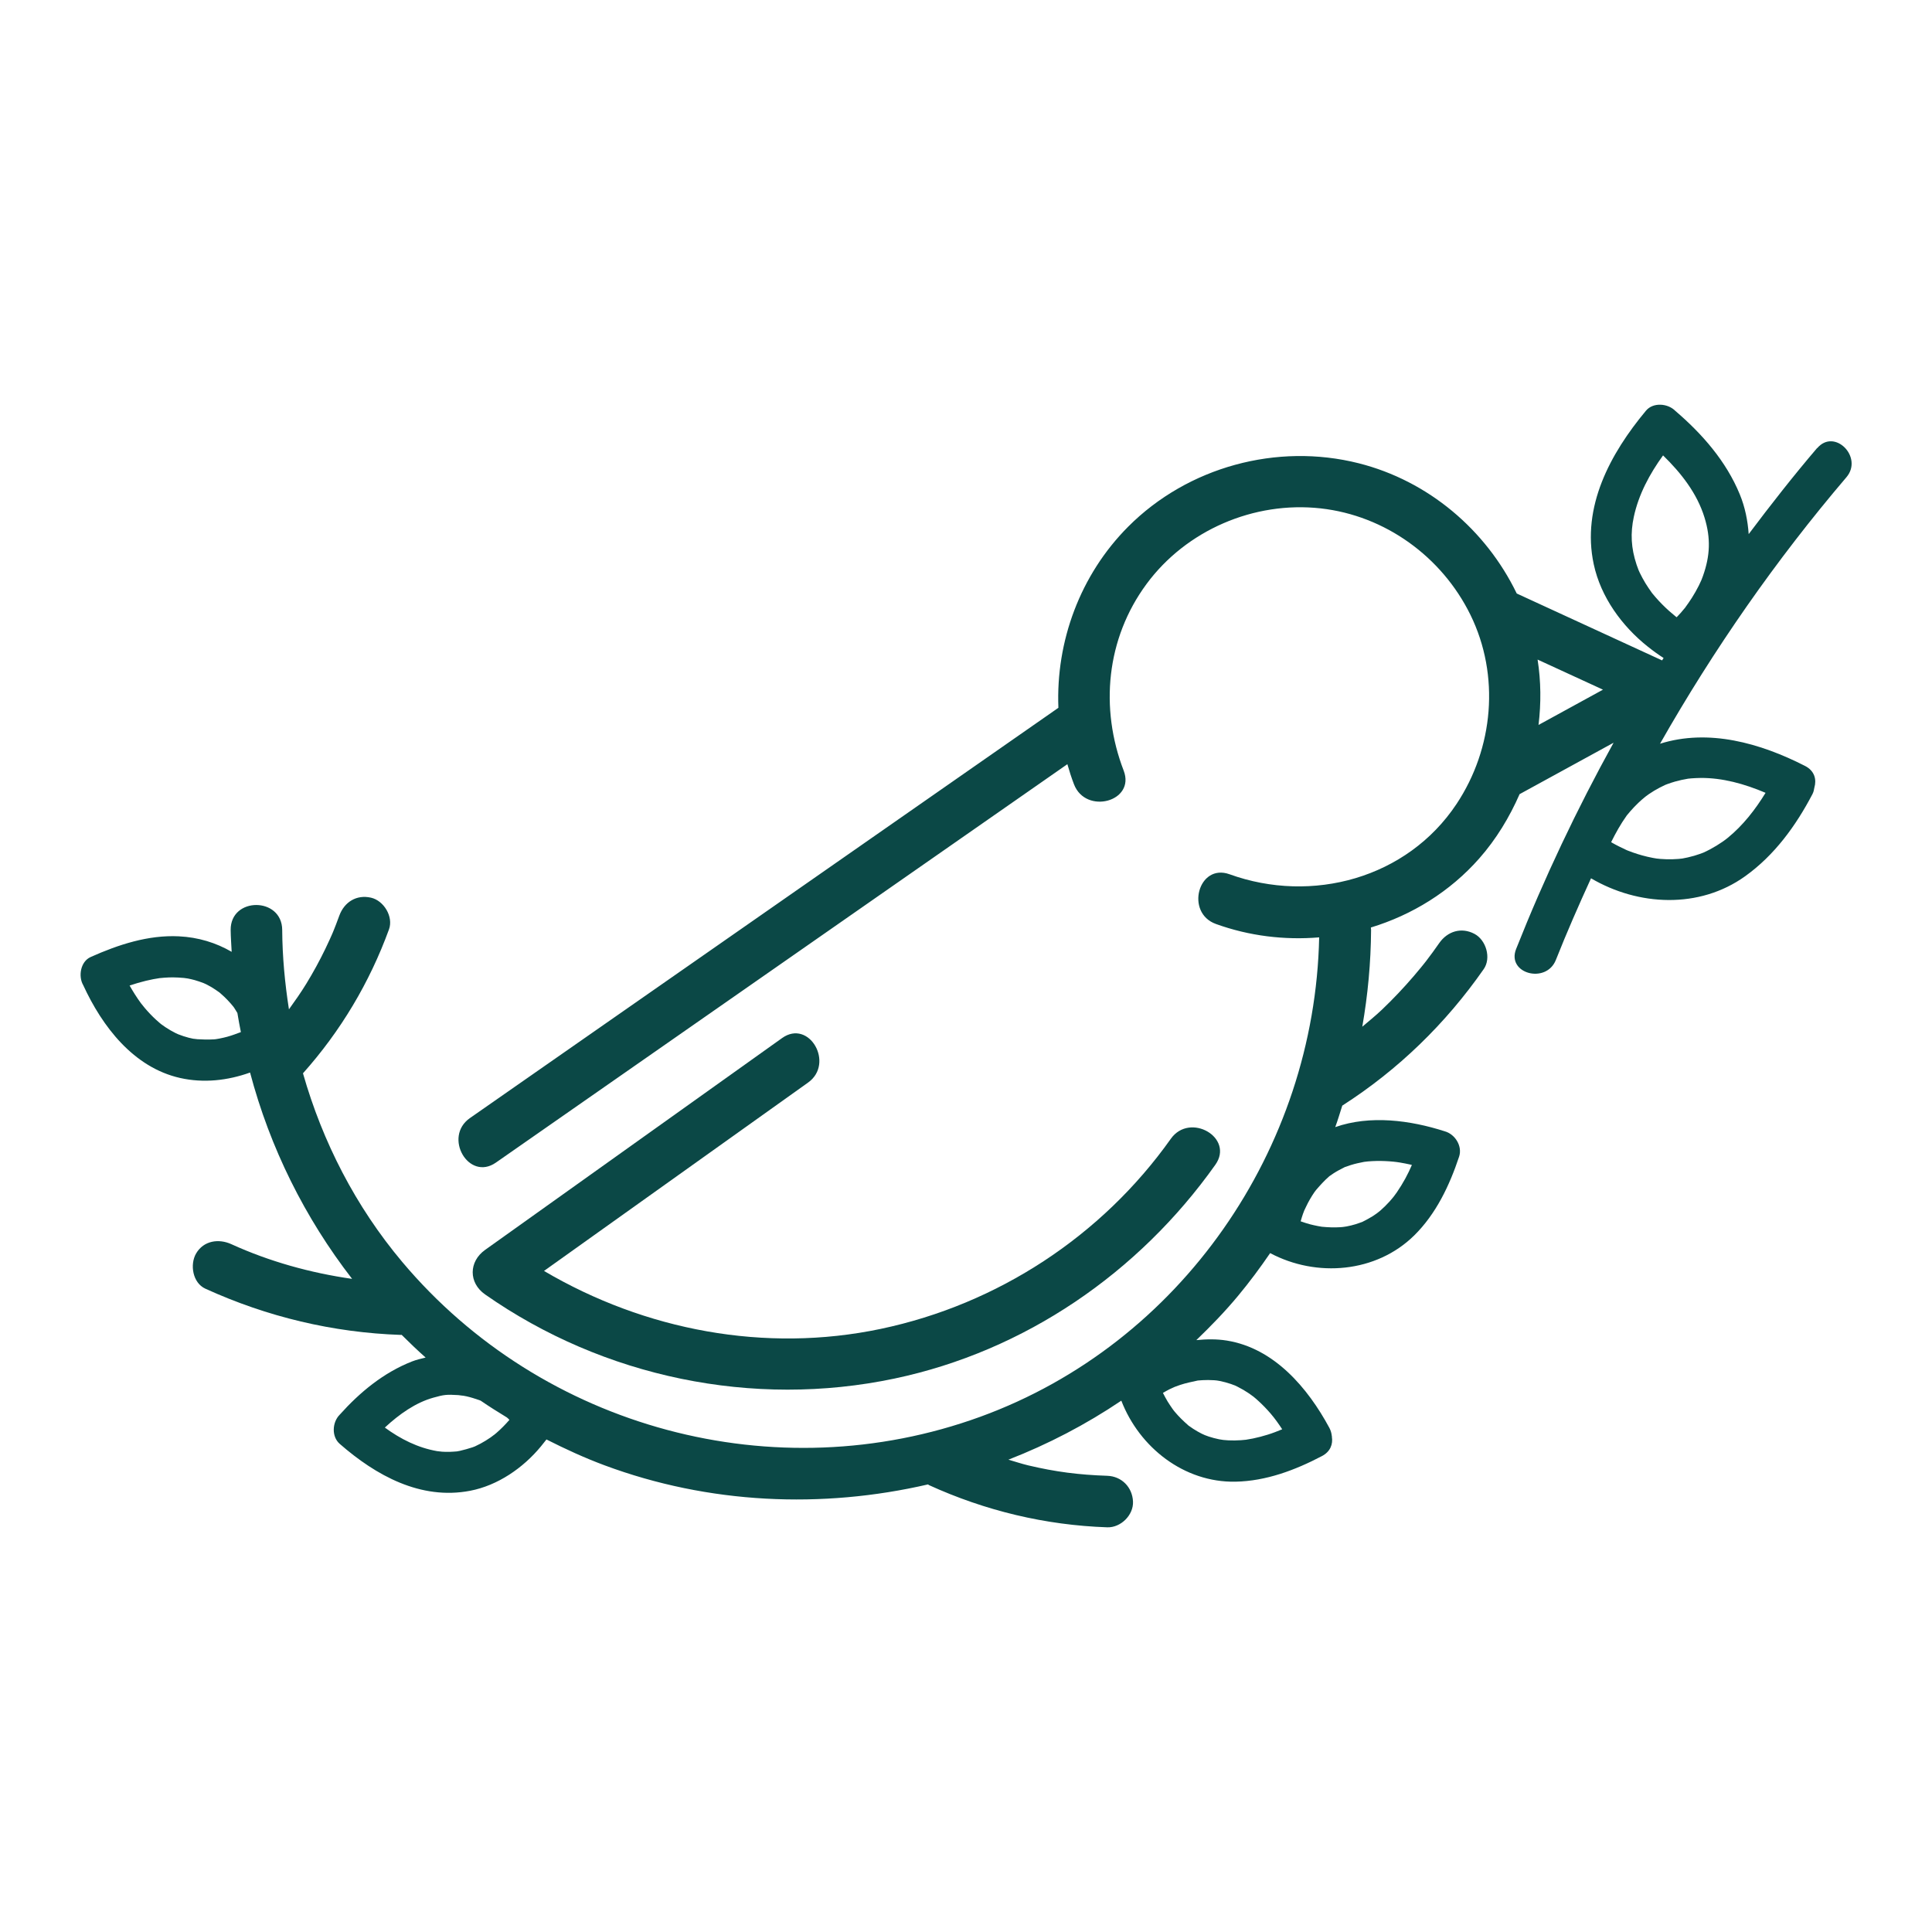
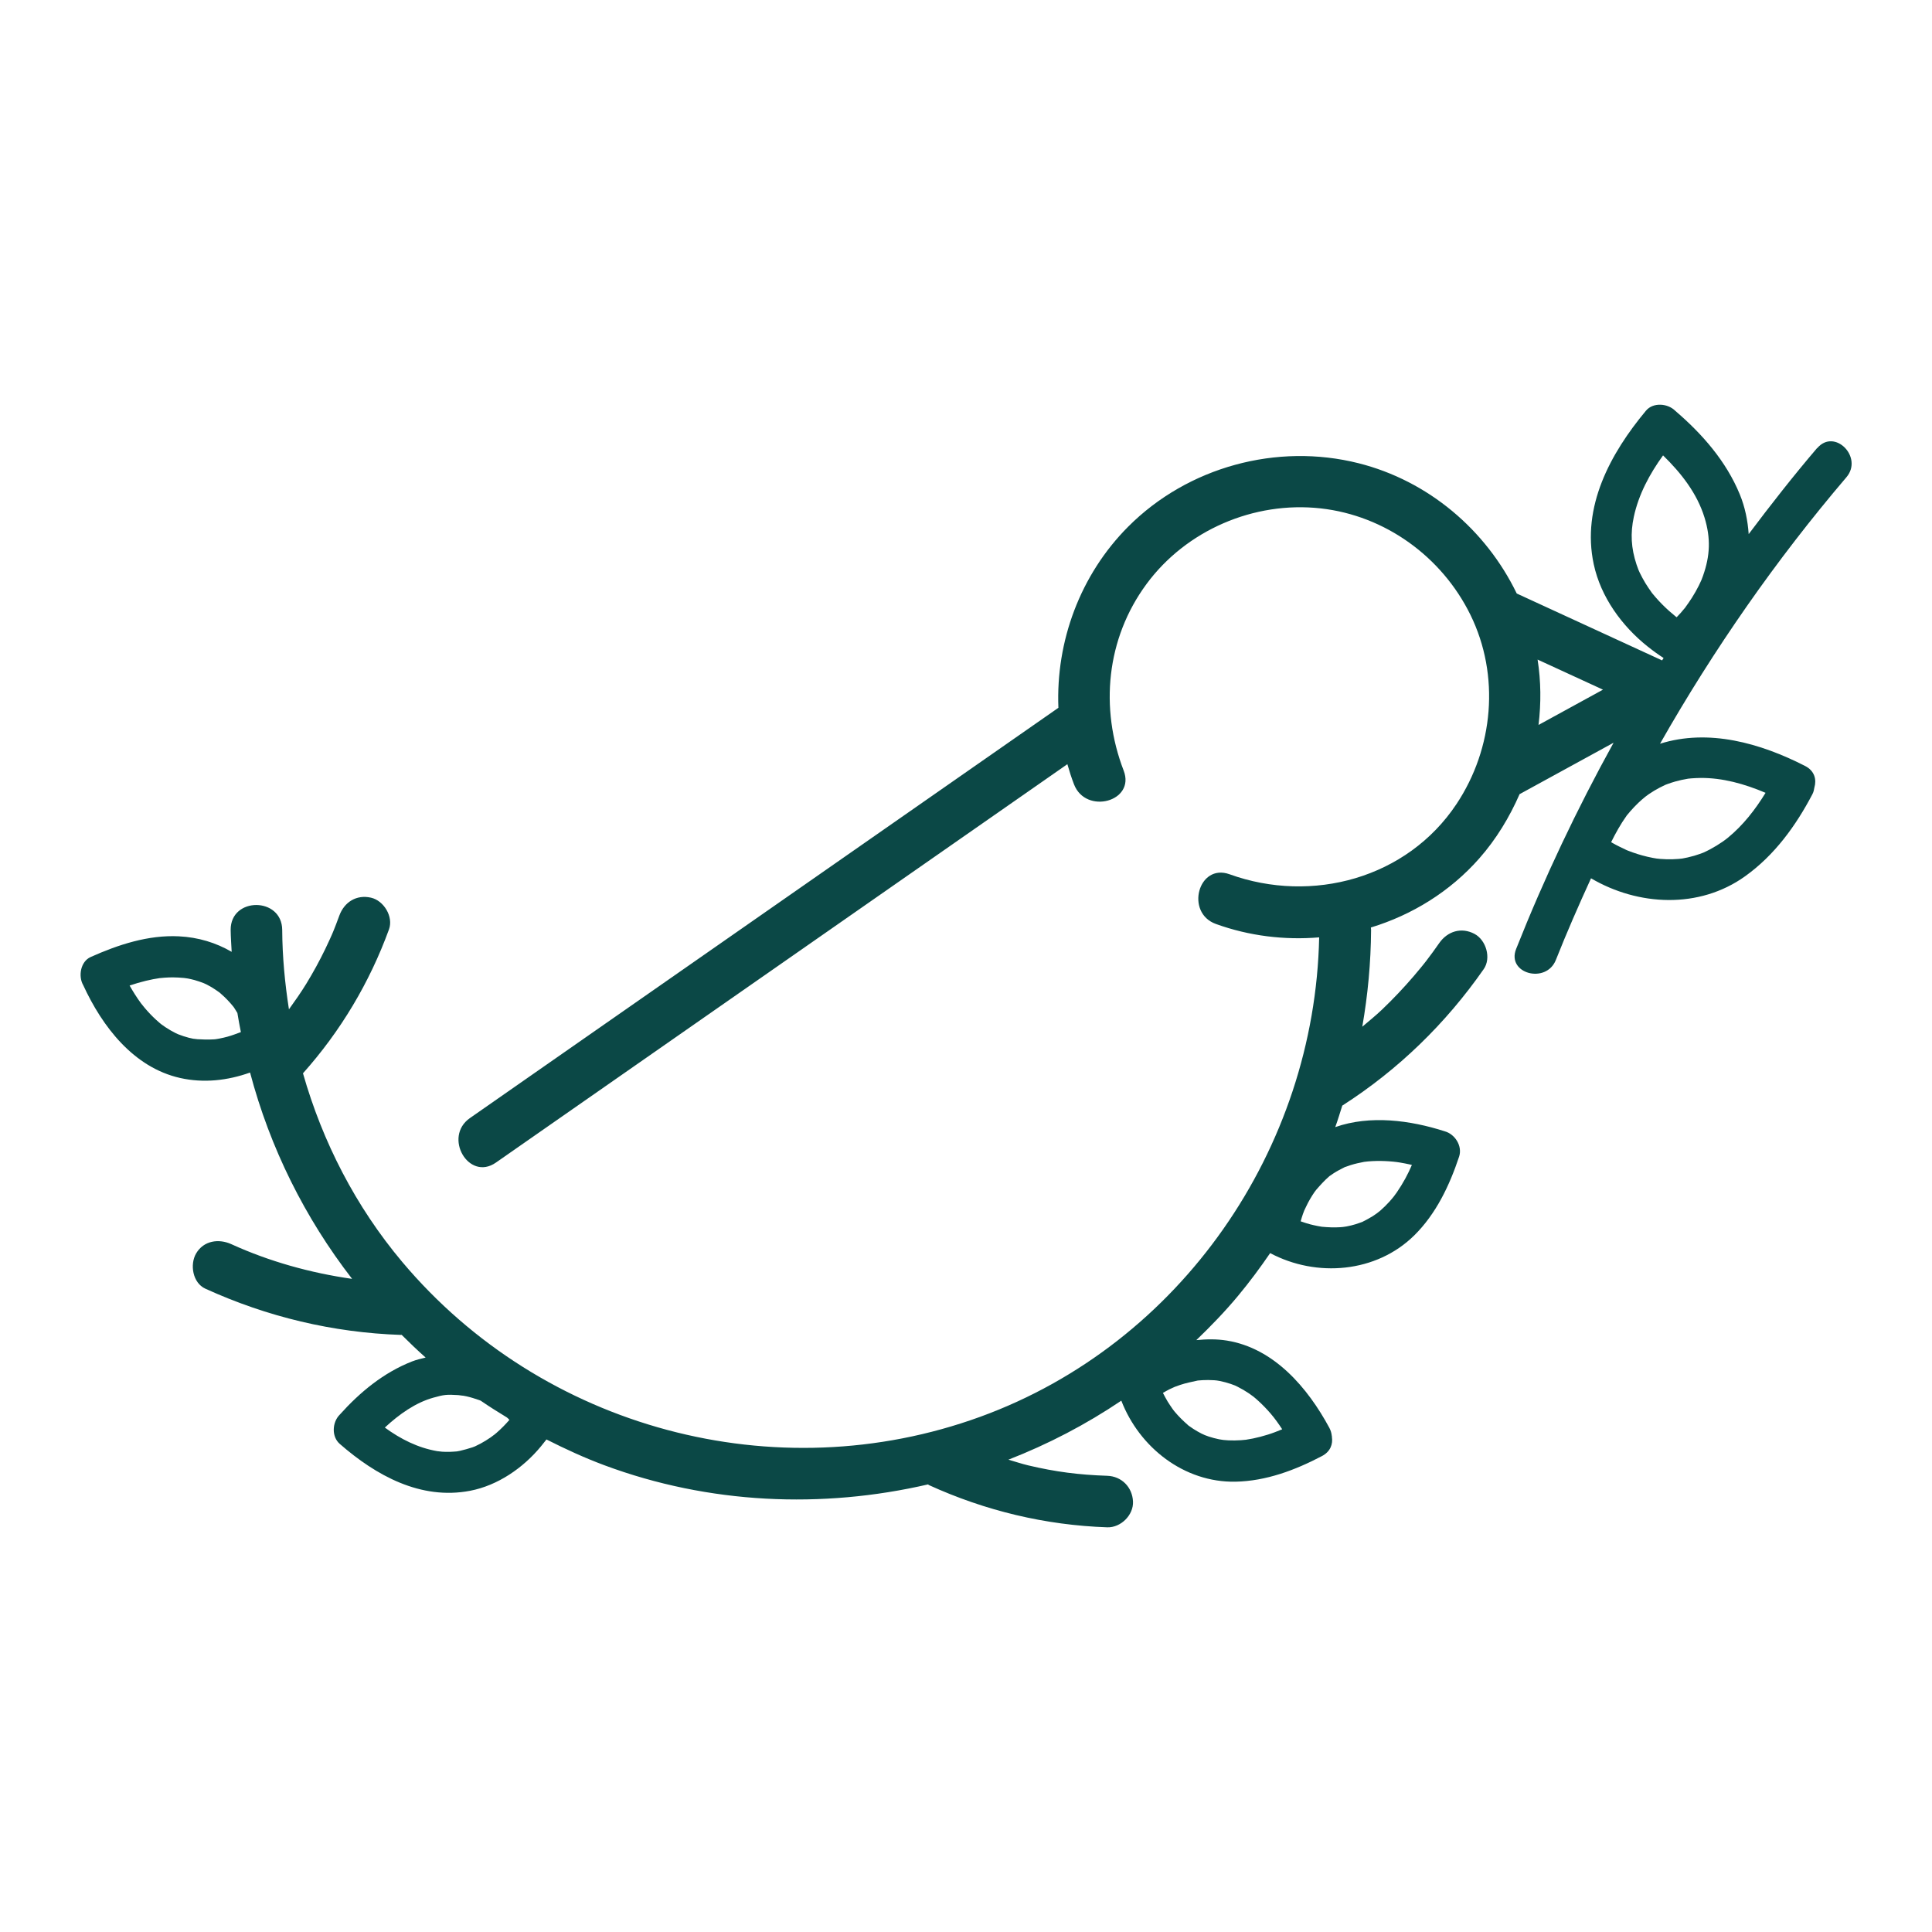
<svg xmlns="http://www.w3.org/2000/svg" id="uuid-37713427-242e-46d8-85c2-719ba0fa9fd2" viewBox="0 0 96 96">
  <defs>
    <style>.uuid-0fa6ee3e-37a4-445e-b25f-27328f2cc076{fill:none;}.uuid-357194ed-959c-49ec-b477-ba2fb19cd121{fill:#0b4846;}</style>
  </defs>
  <g id="uuid-41913e3b-c18d-4b8a-a681-306c3eeb52b2">
-     <path class="uuid-357194ed-959c-49ec-b477-ba2fb19cd121" d="M38.861,51.581c-4.919,3.509-9.839,7.018-14.758,10.527-.813.58-.826,1.633,0,2.211,5.884,4.119,13.311,5.663,20.344,4.181,6.476-1.364,12.132-5.251,15.943-10.624.955-1.347-1.264-2.627-2.211-1.292-3.432,4.839-8.609,8.226-14.413,9.447-5.749,1.21-11.721.073-16.735-2.879,4.374-3.12,8.748-6.24,13.122-9.36,1.33-.949.053-3.171-1.292-2.211Z" />
    <path class="uuid-357194ed-959c-49ec-b477-ba2fb19cd121" d="M90.292,22.262c-1.185,1.389-2.308,2.823-3.401,4.278-.047-.671-.18-1.338-.441-1.974-.679-1.652-1.87-3.009-3.215-4.159-.364-.364-1.093-.427-1.448,0-1.776,2.131-3.206,4.774-2.596,7.627.349,1.632,1.4,3.076,2.692,4.101.249.198.51.389.78.561-.025.04-.05.079-.075.119-2.119-.975-4.239-1.951-6.358-2.926-.288-.133-.576-.265-.864-.398-1.532-3.167-4.397-5.599-7.855-6.472-4.061-1.025-8.49.181-11.451,3.15-2.389,2.395-3.601,5.702-3.469,9.001-8.513,5.935-17.027,11.871-25.54,17.806-1.234.86-2.468,1.72-3.701,2.581-1.342.936-.064,3.157,1.292,2.211,8.755-6.104,17.51-12.208,26.265-18.311.71-.495,1.42-.99,2.13-1.485.096.336.202.67.329,1,.586,1.522,3.063.861,2.469-.681-1.195-3.105-.864-6.556,1.13-9.265,1.976-2.685,5.35-4.132,8.657-3.765,3.21.357,6.028,2.407,7.443,5.29,1.478,3.011,1.151,6.631-.693,9.402-2.457,3.693-7.182,4.968-11.275,3.489-1.552-.561-2.221,1.912-.681,2.469,1.657.599,3.413.81,5.133.666-.221,10.515-6.871,20.19-16.834,23.82-10.188,3.712-21.76.593-28.73-7.695-2.311-2.748-3.957-5.958-4.93-9.37,1.872-2.098,3.31-4.508,4.274-7.152.23-.63-.258-1.43-.894-1.575-.722-.165-1.329.219-1.575.894-.054.149-.11.298-.167.446-.036.092-.072.184-.109.276-.005.011-.032.077-.049.12-.018.042-.046.107-.051.118-.032.072-.063.143-.096.215-.072.16-.147.319-.223.477-.286.591-.601,1.167-.943,1.727-.268.438-.564.859-.864,1.275-.203-1.303-.327-2.621-.335-3.947-.011-1.647-2.571-1.651-2.561,0,.003.366.033.727.05,1.09-.779-.453-1.661-.724-2.623-.771-1.525-.075-3.012.415-4.385,1.029-.505.226-.625.961-.367,1.401.941,2.048,2.497,4.088,4.813,4.609,1.175.264,2.363.127,3.476-.27.99,3.743,2.726,7.226,5.07,10.252-2.073-.295-4.118-.866-5.998-1.723-.629-.287-1.378-.18-1.752.459-.322.55-.173,1.464.459,1.752,3.069,1.399,6.334,2.181,9.707,2.297.015,0,.03-.004.045-.004.388.386.782.765,1.193,1.129-.226.056-.452.106-.675.193-1.413.555-2.587,1.523-3.594,2.646-.371.371-.418,1.083,0,1.449,1.797,1.571,4.022,2.803,6.478,2.332,1.376-.264,2.635-1.134,3.518-2.203.093-.113.186-.23.277-.347.933.472,1.886.912,2.88,1.282,5.2,1.935,10.811,2.169,16.082.951.016.008.022.024.038.032,2.803,1.278,5.782,1.994,8.865,2.1.67.023,1.31-.605,1.28-1.28-.032-.713-.563-1.256-1.28-1.28-1.423-.049-2.554-.193-3.928-.518-.332-.079-.655-.189-.983-.283,1.968-.766,3.851-1.746,5.61-2.932.9,2.329,3.123,4.074,5.672,4.026,1.519-.029,2.969-.575,4.298-1.273.423-.222.55-.596.494-.952,0-.012,0-.023,0-.035-.001-.007-.005-.013-.006-.02-.014-.128-.048-.26-.12-.395-1.072-1.988-2.742-3.957-5.094-4.337-.508-.082-1.015-.072-1.516-.023.725-.697,1.427-1.421,2.076-2.203.568-.683,1.095-1.393,1.592-2.12,2.306,1.225,5.273.981,7.161-.881,1.085-1.07,1.753-2.485,2.228-3.912.175-.525-.202-1.119-.715-1.26-1.714-.552-3.71-.815-5.439-.208.13-.352.234-.712.349-1.068,2.778-1.778,5.143-4.078,7.028-6.782.384-.551.119-1.446-.459-1.752-.654-.346-1.342-.129-1.752.459-.21.301-.425.599-.649.889-.039.049-.101.128-.108.137-.047.059-.095.118-.143.177-.119.146-.24.291-.363.434-.498.581-1.024,1.137-1.577,1.665-.314.3-.653.572-.983.853.276-1.578.426-3.185.437-4.808,0-.044-.008-.081-.011-.122,2.047-.624,3.931-1.78,5.387-3.433.843-.957,1.502-2.046,2.006-3.199.008-.004.016-.003.023-.008,1.548-.847,3.097-1.695,4.645-2.542-1.824,3.303-3.445,6.722-4.843,10.249-.486,1.226,1.494,1.757,1.975.545.543-1.37,1.134-2.719,1.747-4.057,2.345,1.377,5.372,1.535,7.659-.103,1.457-1.043,2.518-2.504,3.343-4.079.059-.112.078-.22.096-.327.116-.393.017-.829-.463-1.074-2.229-1.138-4.79-1.862-7.206-1.104,2.665-4.687,5.757-9.131,9.261-13.241.851-.998-.592-2.454-1.449-1.448ZM10.883,49.299c-.052-.038-.045-.036,0,0h0ZM11.314,51.51c-.135.037-.272.068-.41.095-.055.011-.111.019-.167.029-.031.004-.062.008-.092.01-.329.024-.645.002-.973-.012.294.012-.002-.004-.078-.019-.071-.014-.142-.03-.213-.048-.178-.045-.35-.105-.521-.17-.036-.016-.094-.041-.132-.06-.086-.043-.17-.088-.253-.136-.086-.05-.17-.102-.253-.157-.044-.029-.176-.124-.217-.153-.028-.024-.069-.057-.079-.066-.06-.052-.12-.103-.178-.157-.097-.09-.192-.182-.283-.278-.178-.186-.375-.42-.463-.54-.206-.28-.39-.575-.562-.877.267-.09.537-.17.81-.236.121-.029.242-.055.364-.079.065-.012.37-.061.312-.054-.081.01.192-.017.245-.021.136-.01.272-.015.408-.016.188,0,.373.014.56.029.041.006.155.019.198.028.112.022.223.048.334.078.153.042.301.096.45.152.036.016.096.042.137.062.08.04.16.083.237.129.14.082.271.175.404.268.014.012.028.023.046.039.07.061.14.122.207.187.109.104.212.213.311.326.043.049.082.1.125.148.012.016.025.033.037.049.062.089.112.185.171.275.049.319.113.632.173.948-.011.005-.012.005,0,.002h0c-.217.079-.43.163-.654.224ZM24.546,71.3c.015-.014-.13.099-.165.123-.162.112-.33.216-.503.309-.09.048-.184.089-.275.137-.005.002-.003.001-.007.003-.038.015-.075.029-.113.043-.21.069-.417.126-.632.177-.051.01-.102.02-.153.028,0,0,0,0,0,0-.119.007-.237.019-.357.022-.124.003-.248,0-.372-.008-.027-.002-.197-.023-.249-.028-.96-.167-1.81-.597-2.598-1.171.722-.671,1.532-1.239,2.404-1.484.531-.149.658-.166,1.245-.129.052.003.418.061.161.013.084.016.167.03.25.048.214.048.42.115.627.186.026.01.051.02.076.03.423.291.86.564,1.301.833.015.013.032.026.047.04.028.025.052.054.08.08-.201.231-.415.45-.646.65-.039.034-.079.066-.119.098ZM60.306,68.581c.046.003.091.008.136.012-.008,0,.088.011.162.026.185.037.367.086.546.146.075.025.148.053.221.081.006.003,0,.001.011.006.04.02.08.038.12.058.194.097.381.208.561.329.049.033.295.218.194.138.096.077.189.159.28.242.211.193.41.4.597.617.21.244.399.51.578.784-.23.096-.462.187-.712.265-.243.076-.49.141-.74.193-.116.024-.233.045-.35.062-.026,0-.204.02-.252.023-.207.014-.416.017-.624.007-.084-.004-.168-.012-.252-.02-.002-.002-.144-.02-.207-.033-.174-.036-.347-.081-.516-.137-.065-.021-.128-.046-.191-.07-.007-.004-.102-.044-.162-.074-.143-.072-.282-.152-.416-.239-.075-.048-.145-.103-.219-.151-.009-.006-.005-.002-.009-.005-.011-.011-.013-.013-.039-.036-.233-.204-.452-.418-.651-.656-.013-.016-.045-.056-.07-.088-.021-.028-.042-.056-.049-.068-.081-.117-.161-.235-.236-.356-.085-.138-.157-.282-.232-.425.107-.06.212-.124.322-.178.047-.023.216-.098.259-.119.019-.007.037-.014.045-.017.077-.028.154-.057.232-.083.284-.095.571-.151.862-.215.005-.001.006-.002.01-.003.01,0,.015,0,.029-.002.071-.005.142-.013.213-.016.183-.01.367-.009.55.003ZM66.83,57.988c.007-.001.002.002.021-.004.09-.027.177-.064.266-.092.214-.067.432-.115.653-.157.015-.003.03-.005.046-.007-.017.004.129-.015.16-.018.141-.012.283-.019.425-.022.277-.005.554.007.83.034-.011-.001.115.013.168.019.053.008.147.022.161.024.178.03.355.065.531.104.022.005.043.013.065.018-.096.219-.195.434-.325.671-.13.238-.272.469-.425.692-.018.026-.144.193-.155.211-.072.088-.145.176-.222.26-.14.153-.287.299-.444.435-.042.037-.168.132-.165.131-.068.049-.136.097-.207.142-.16.102-.327.187-.496.274-.02.01-.016.009-.027.015-.006.002-.001,0-.009.002-.104.034-.206.076-.311.108-.153.047-.308.085-.464.114-.023.004-.132.019-.176.026-.051.005-.107.009-.127.011-.307.02-.612.007-.917-.022-.001,0-.002,0-.003,0-.065-.014-.133-.022-.199-.035-.13-.025-.259-.054-.388-.087-.158-.041-.312-.095-.467-.148.037-.123.07-.247.114-.367.02-.055.042-.109.062-.164,0-.002,0,0,.001-.003.064-.127.119-.257.186-.383.065-.122.134-.242.207-.359.038-.061.077-.121.118-.179.019-.027.056-.074.087-.113.2-.23.398-.452.63-.654.019-.016.017-.015.027-.025.004-.002,0,.002.006-.003.07-.045.136-.096.206-.141.165-.106.336-.195.511-.283.032-.016.034-.018.048-.026ZM82.111,29.493c-.017-.02-.016-.019-.023-.026-.006-.009-.005-.008-.02-.029-.108-.153-.214-.305-.311-.465-.101-.166-.192-.338-.278-.513-.016-.031-.049-.108-.062-.137-.035-.089-.068-.179-.098-.269-.273-.821-.311-1.558-.136-2.373.24-1.117.786-2.131,1.453-3.053.899.876,1.693,1.888,2.061,3.091.315,1.029.279,1.893-.078,2.9-.01.027-.066.171-.076.201-.041.094-.085.188-.131.28-.104.207-.219.409-.343.605-.1.158-.208.311-.318.463-.018.025-.017.025-.02.03-.012.013-.017.019-.047.054-.059.069-.116.14-.176.208-.063.071-.13.14-.196.21-.016-.012-.032-.024-.048-.035-.003-.002-.001-.001-.004-.004-.106-.09-.214-.177-.318-.269-.239-.214-.466-.442-.676-.684-.053-.061-.104-.123-.156-.185ZM76.402,32.774c1.083.498,2.166.997,3.249,1.495-1.067.584-2.135,1.168-3.202,1.753.13-1.076.123-2.168-.047-3.248ZM84.632,42.37c-.073.032-.031.014,0,0h0ZM83.235,38.835c.209-.06.421-.105.635-.141.008-.001.004,0,.009-.002.005,0,.001,0,.007,0,.049-.005.099-.011.148-.015.154-.011.307-.02.461-.021,1.087-.011,2.181.291,3.235.739-.514.836-1.116,1.614-1.883,2.24-.298.244-.785.543-1.204.73-.059.024-.119.047-.18.067-.092.032-.185.062-.278.09-.106.031-.214.059-.322.083-.048.011-.215.042-.269.054-.044.005-.153.018-.181.02-.103.009-.205.014-.308.017-.2.005-.399,0-.599-.016-.033-.003-.139-.015-.192-.02-.054-.01-.166-.028-.187-.032-.18-.034-.358-.076-.534-.125-.156-.043-.31-.092-.462-.146-.079-.028-.156-.058-.234-.087-.023-.009-.046-.018-.069-.028,0,0,0,0,0,0-.245-.115-.487-.231-.721-.365-.017-.01-.033-.022-.05-.032.226-.454.467-.89.764-1.307.01-.014.005-.008.009-.015.009-.01.006-.006.02-.023.054-.063.105-.127.159-.189.128-.147.263-.288.404-.423.112-.107.23-.207.35-.305.037-.027.134-.1.16-.118.088-.061.178-.119.27-.174.178-.107.362-.201.549-.289.038-.015.075-.03.114-.044.126-.045.251-.087.38-.124Z" />
-     <rect class="uuid-0fa6ee3e-37a4-445e-b25f-27328f2cc076" width="96" height="96" rx="12" ry="12" />
  </g>
</svg>